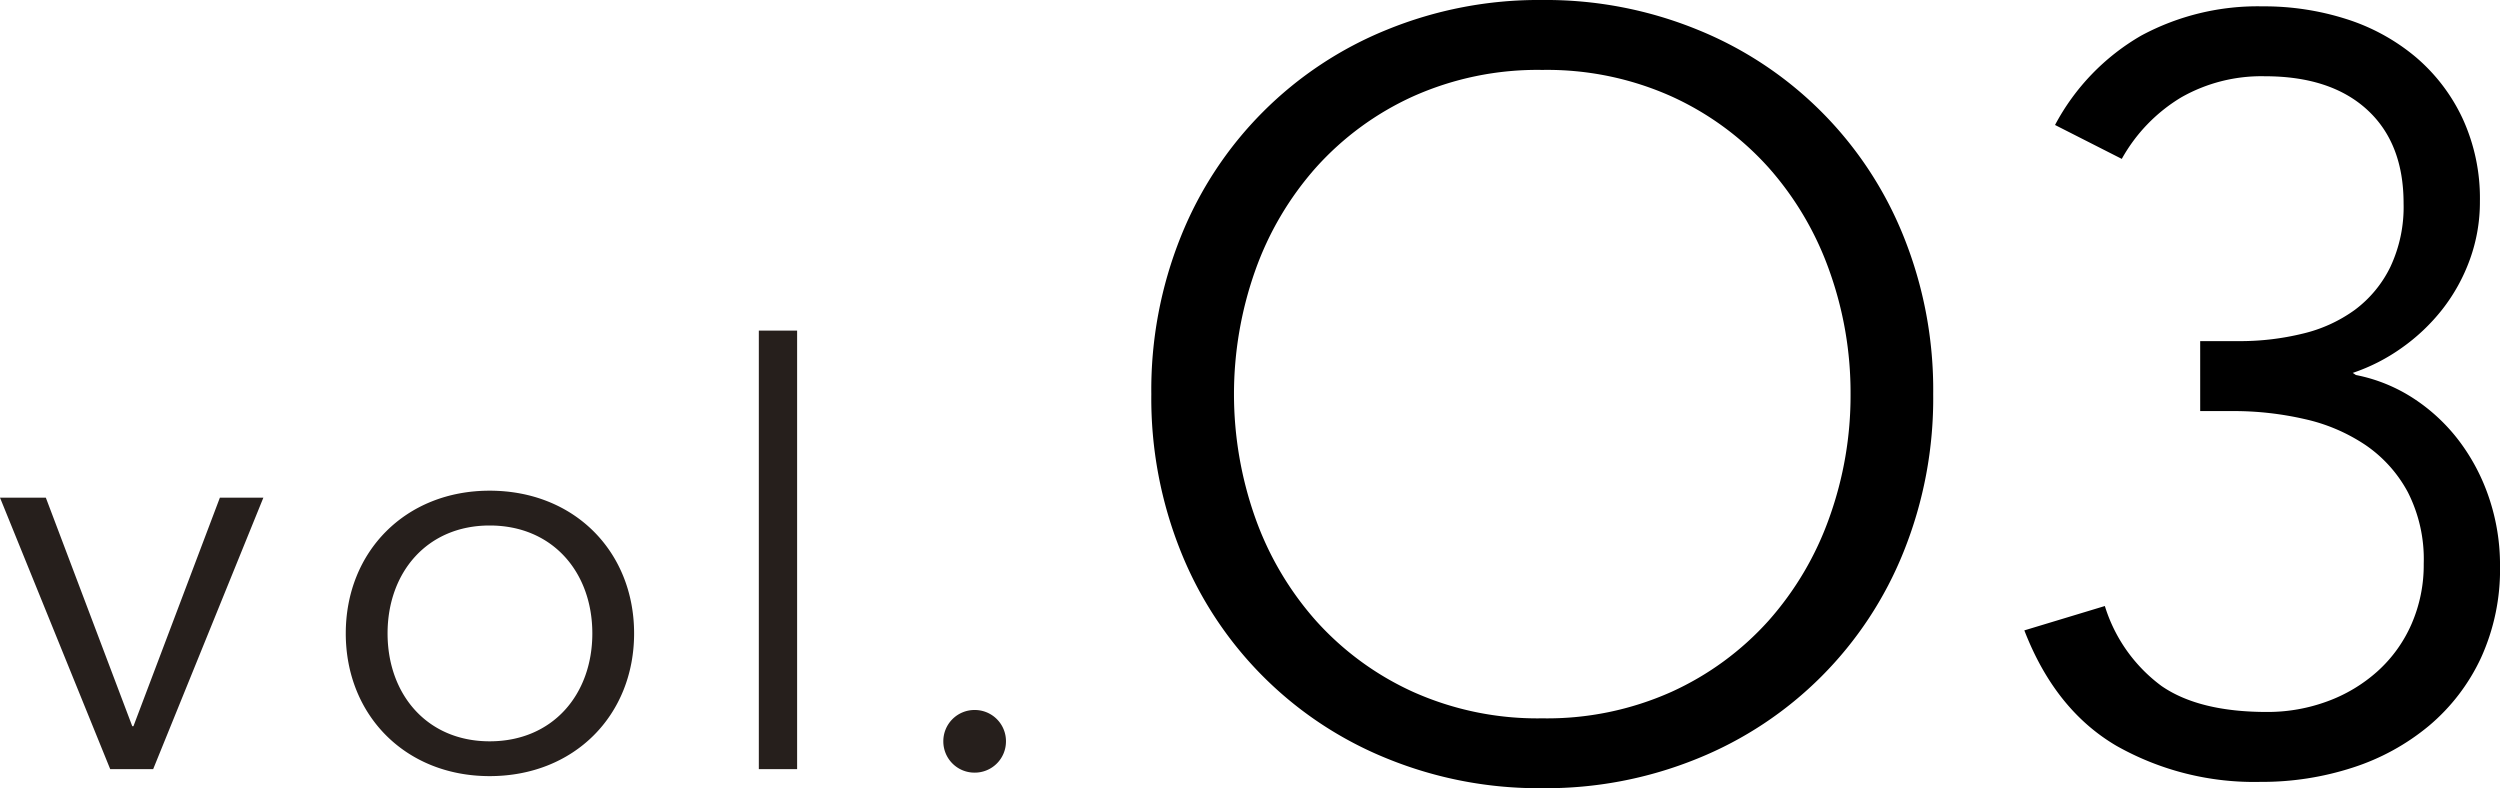
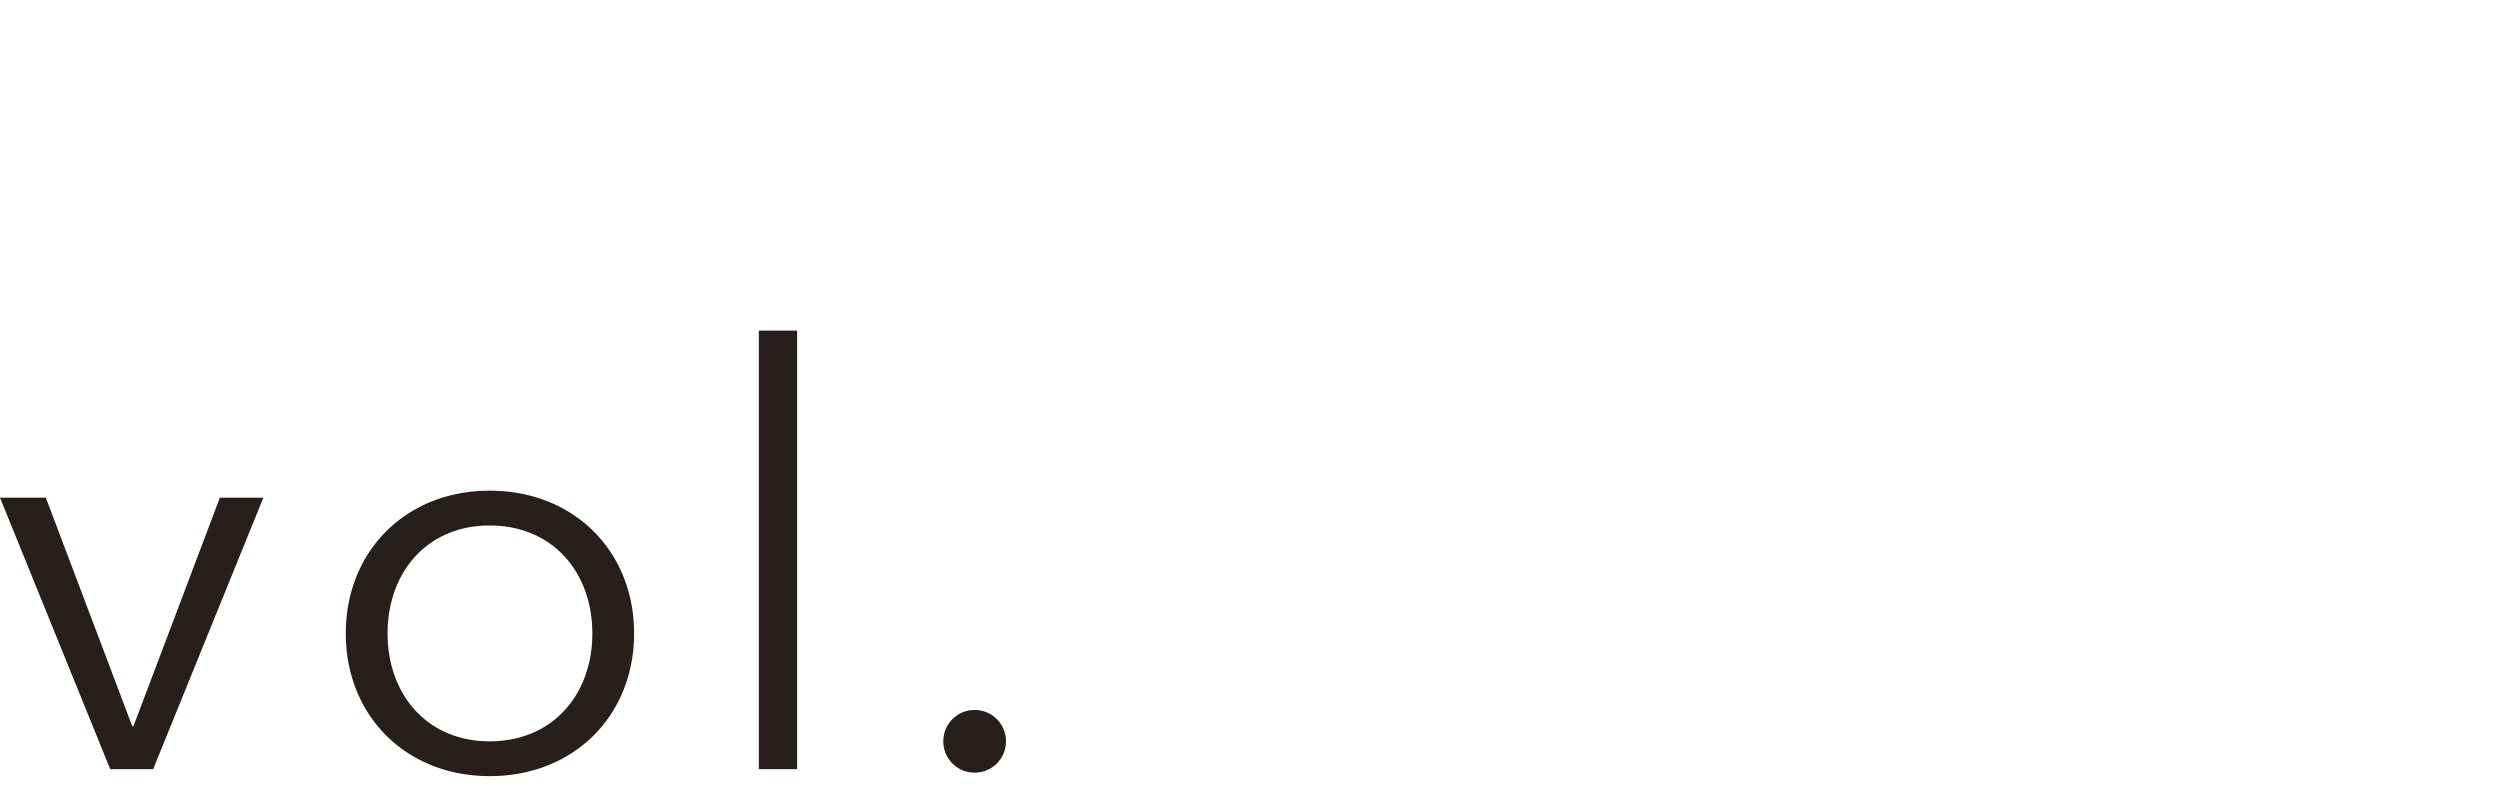
<svg xmlns="http://www.w3.org/2000/svg" width="281.655" height="88.804" viewBox="0 0 281.655 88.804">
  <g id="グループ_25514" data-name="グループ 25514" transform="translate(-178.915 -895.345)">
    <path id="パス_14218" data-name="パス 14218" d="M30.588-30.588h-4.9L15.948-4.837h-.131L6.078-30.588H.915L13.333,0H18.17ZM72.354-15.294c0-9.216-6.732-16.079-16.275-16.079-9.477,0-16.209,6.863-16.209,16.079S46.6.784,56.079.784C65.621.784,72.354-6.078,72.354-15.294Zm-4.706,0c0,6.863-4.444,12.157-11.569,12.157-7.059,0-11.5-5.294-11.5-12.157s4.444-12.157,11.5-12.157C63.2-27.451,67.648-22.157,67.648-15.294ZM90.72-49.412H86.406V0H90.72Zm23.53,46.275a3.513,3.513,0,0,0-3.529-3.529,3.513,3.513,0,0,0-3.529,3.529A3.513,3.513,0,0,0,110.72.392,3.513,3.513,0,0,0,114.249-3.137Z" transform="translate(178 982)" fill="#261f1c" />
-     <path id="パス_14219" data-name="パス 14219" d="M78.778,44.4A40.7,40.7,0,0,0,76.39,30.5a35.187,35.187,0,0,0-6.863-11.638,33.056,33.056,0,0,0-10.921-8A34.269,34.269,0,0,0,44.044,7.878a34.269,34.269,0,0,0-14.562,2.984,33.056,33.056,0,0,0-10.921,8A35.187,35.187,0,0,0,11.7,30.5a41.693,41.693,0,0,0,0,27.811A35.187,35.187,0,0,0,18.56,69.945a33.056,33.056,0,0,0,10.921,8,34.269,34.269,0,0,0,14.562,2.984,34.269,34.269,0,0,0,14.562-2.984,33.056,33.056,0,0,0,10.921-8A35.187,35.187,0,0,0,76.39,58.307,40.7,40.7,0,0,0,78.778,44.4Zm9.31,0a46.266,46.266,0,0,1-3.342,17.785A41.943,41.943,0,0,1,61.53,85.462,45.185,45.185,0,0,1,44.044,88.8a45.185,45.185,0,0,1-17.486-3.342A41.943,41.943,0,0,1,3.342,62.187,46.266,46.266,0,0,1,0,44.4,46.266,46.266,0,0,1,3.342,26.617,41.943,41.943,0,0,1,26.558,3.342,45.186,45.186,0,0,1,44.044,0,45.186,45.186,0,0,1,61.53,3.342,41.943,41.943,0,0,1,84.746,26.617,46.266,46.266,0,0,1,88.088,44.4Zm30.079-5.968h4.416a29.672,29.672,0,0,0,7.1-.836,16.422,16.422,0,0,0,5.908-2.686,13.264,13.264,0,0,0,4-4.834,15.862,15.862,0,0,0,1.492-7.162q0-6.8-4.118-10.563t-11.518-3.76a18.251,18.251,0,0,0-9.429,2.387,18.655,18.655,0,0,0-6.684,6.923l-7.52-3.82A25.326,25.326,0,0,1,111.542,4,27.676,27.676,0,0,1,125.209.716a30.384,30.384,0,0,1,9.429,1.432A22.932,22.932,0,0,1,142.4,6.386a20.394,20.394,0,0,1,5.312,6.923,21.457,21.457,0,0,1,1.969,9.37,18.978,18.978,0,0,1-1.134,6.565,20.274,20.274,0,0,1-3.1,5.61,21.719,21.719,0,0,1-4.6,4.357,21.092,21.092,0,0,1-5.491,2.8l.358.239a18.323,18.323,0,0,1,6.565,2.686,20.451,20.451,0,0,1,5.132,4.834,22.529,22.529,0,0,1,3.342,6.445,23.622,23.622,0,0,1,1.194,7.52A23.983,23.983,0,0,1,149.8,74.123a22.27,22.27,0,0,1-5.849,7.639,25.753,25.753,0,0,1-8.594,4.715,32.994,32.994,0,0,1-10.384,1.611,31.515,31.515,0,0,1-16.233-4.058q-6.923-4.058-10.384-13.01l9.071-2.745a17.642,17.642,0,0,0,6.386,9.012q4.237,2.924,11.876,2.924a19.43,19.43,0,0,0,6.8-1.194,17.379,17.379,0,0,0,5.67-3.4,15.516,15.516,0,0,0,3.82-5.312,16.632,16.632,0,0,0,1.373-6.8,16.634,16.634,0,0,0-1.79-8.057,15,15,0,0,0-4.774-5.312,20.123,20.123,0,0,0-6.863-2.924,35.72,35.72,0,0,0-8.057-.9h-3.7Z" transform="translate(308.625 895.345)" />
  </g>
</svg>